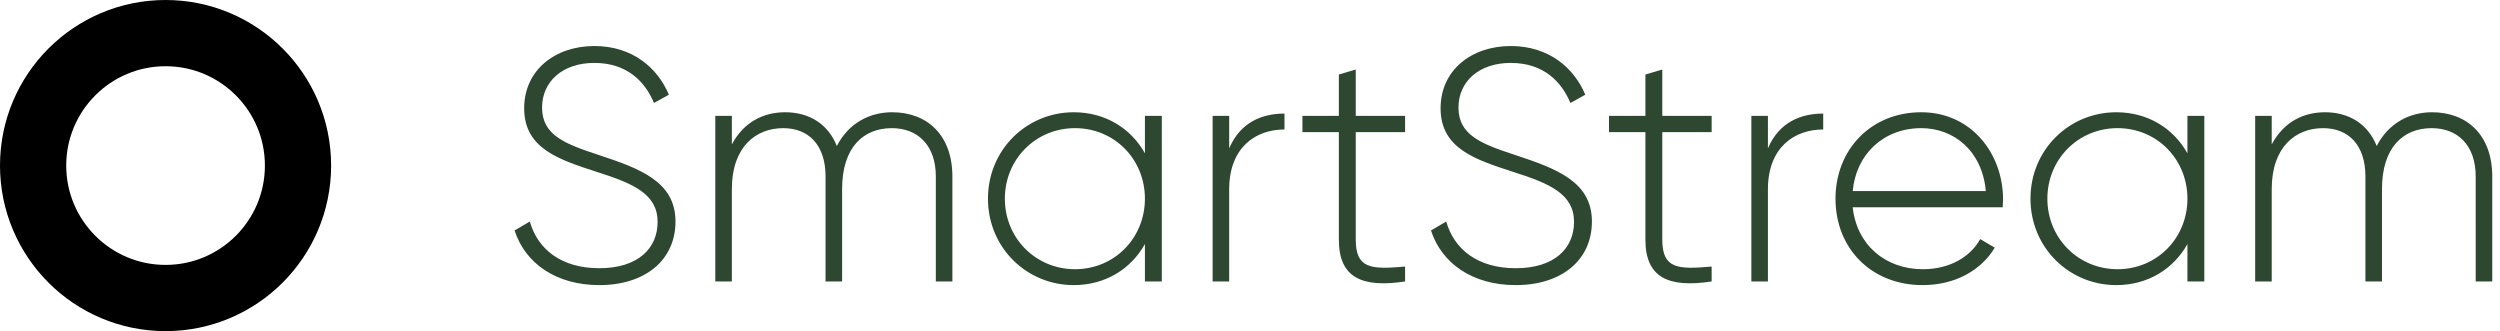
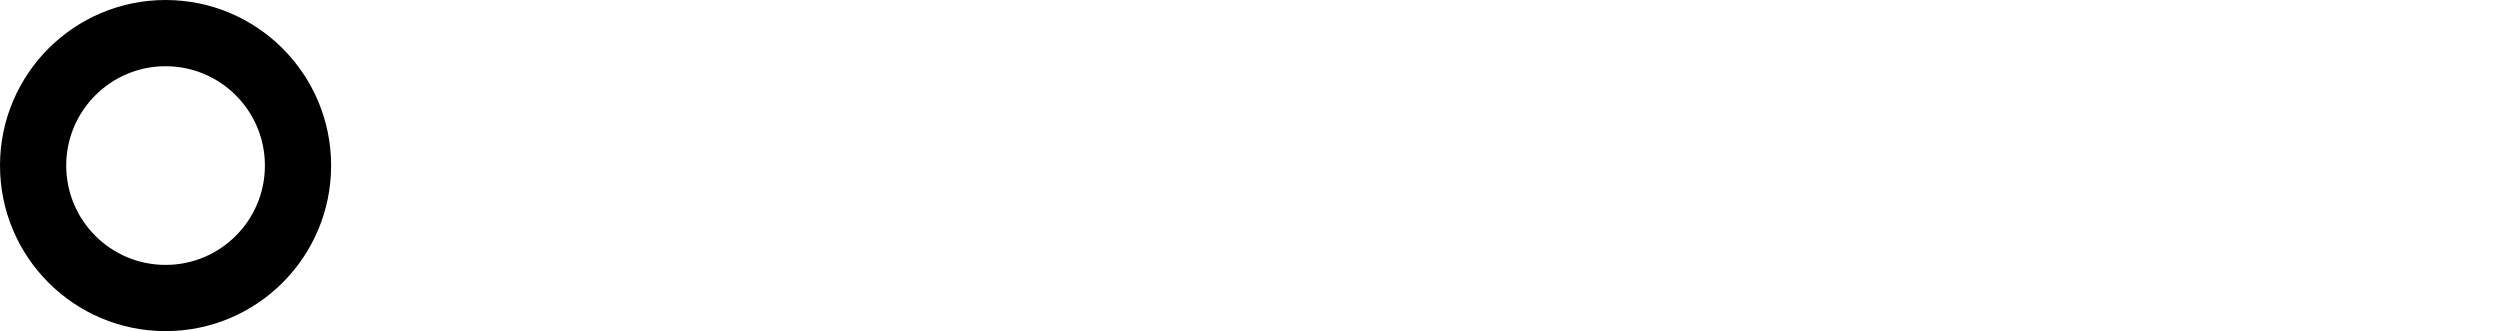
<svg xmlns="http://www.w3.org/2000/svg" width="151" height="20" fill="none">
-   <path d="M36.2 17.22c2.78 0 4.6-1.52 4.6-3.84 0-2.42-2.16-3.2-4.64-4.02-2-.66-3.42-1.18-3.42-2.86 0-1.56 1.22-2.7 3.16-2.7 2 0 3.08 1.16 3.6 2.42l.9-.5c-.68-1.62-2.2-2.94-4.5-2.94-2.38 0-4.24 1.46-4.24 3.76 0 2.44 2.1 3.1 4.44 3.86 2.14.68 3.62 1.32 3.62 3 0 1.6-1.18 2.8-3.52 2.8-2.3 0-3.72-1.14-4.2-2.82l-.92.54c.64 1.98 2.5 3.3 5.12 3.3zM53.884 6.78c-1.34 0-2.62.64-3.34 2.04-.52-1.32-1.66-2.04-3.12-2.04-1.28 0-2.48.56-3.22 1.94V7h-1v10h1v-5.58c0-2.56 1.46-3.68 3.1-3.68 1.54 0 2.56 1.02 2.56 2.92V17h1v-5.58c0-2.56 1.32-3.68 3-3.68 1.56 0 2.66 1.02 2.66 2.92V17h1v-6.34c0-2.5-1.52-3.88-3.64-3.88zM69.153 7v2.26c-.84-1.5-2.38-2.48-4.3-2.48-2.84 0-5.18 2.26-5.18 5.22s2.34 5.22 5.18 5.22c1.92 0 3.46-.98 4.3-2.48V17h1.02V7h-1.02zm-4.22 9.26c-2.38 0-4.24-1.88-4.24-4.26s1.86-4.26 4.24-4.26 4.22 1.88 4.22 4.26-1.84 4.26-4.22 4.26zm9.31-7.3V7h-1v10h1v-5.56c0-2.56 1.62-3.62 3.34-3.62v-.96c-1.36 0-2.66.52-3.34 2.1zm10.624-.98V7h-2.98V4.2l-1.02.3V7h-2.2v.98h2.2v6.5c0 2.28 1.38 2.92 4 2.52v-.9c-2.04.18-2.98.14-2.98-1.62v-6.5h2.98zm6.684 9.24c2.78 0 4.6-1.52 4.6-3.84 0-2.42-2.16-3.2-4.64-4.02-2-.66-3.42-1.18-3.42-2.86 0-1.56 1.22-2.7 3.16-2.7 2 0 3.08 1.16 3.6 2.42l.9-.5c-.68-1.62-2.2-2.94-4.5-2.94-2.38 0-4.24 1.46-4.24 3.76 0 2.44 2.1 3.1 4.44 3.86 2.14.68 3.62 1.32 3.62 3 0 1.6-1.18 2.8-3.52 2.8-2.3 0-3.72-1.14-4.2-2.82l-.92.54c.64 1.98 2.5 3.3 5.12 3.3zm11.832-9.24V7h-2.98V4.2l-1.02.3V7h-2.2v.98h2.2v6.5c0 2.28 1.38 2.92 4 2.52v-.9c-2.04.18-2.98.14-2.98-1.62v-6.5h2.98zm3.399.98V7h-1v10h1v-5.56c0-2.56 1.62-3.62 3.34-3.62v-.96c-1.36 0-2.66.52-3.34 2.1zm9.262-2.18c-3.06 0-5.18 2.28-5.18 5.22 0 3.02 2.18 5.22 5.26 5.22 1.98 0 3.54-.9 4.36-2.26l-.88-.52c-.58 1.06-1.82 1.82-3.46 1.82-2.28 0-4-1.48-4.24-3.74h9.06c0-.16.02-.32.02-.48 0-2.74-1.9-5.26-4.94-5.26zm0 .96c1.96 0 3.68 1.36 3.9 3.8h-8.04c.2-2.22 1.86-3.8 4.14-3.8zM132.121 7v2.26c-.84-1.5-2.38-2.48-4.3-2.48-2.84 0-5.18 2.26-5.18 5.22s2.34 5.22 5.18 5.22c1.92 0 3.46-.98 4.3-2.48V17h1.02V7h-1.02zm-4.22 9.26c-2.38 0-4.24-1.88-4.24-4.26s1.86-4.26 4.24-4.26 4.22 1.88 4.22 4.26-1.84 4.26-4.22 4.26zm18.991-9.48c-1.34 0-2.62.64-3.34 2.04-.52-1.32-1.66-2.04-3.12-2.04-1.28 0-2.48.56-3.22 1.94V7h-1v10h1v-5.58c0-2.56 1.46-3.68 3.1-3.68 1.54 0 2.56 1.02 2.56 2.92V17h1v-5.58c0-2.56 1.32-3.68 3-3.68 1.56 0 2.66 1.02 2.66 2.92V17h1v-6.34c0-2.5-1.52-3.88-3.64-3.88z" fill="#2D4730" />
  <circle cx="10" cy="10" r="8" stroke="#000" stroke-width="4" />
</svg>